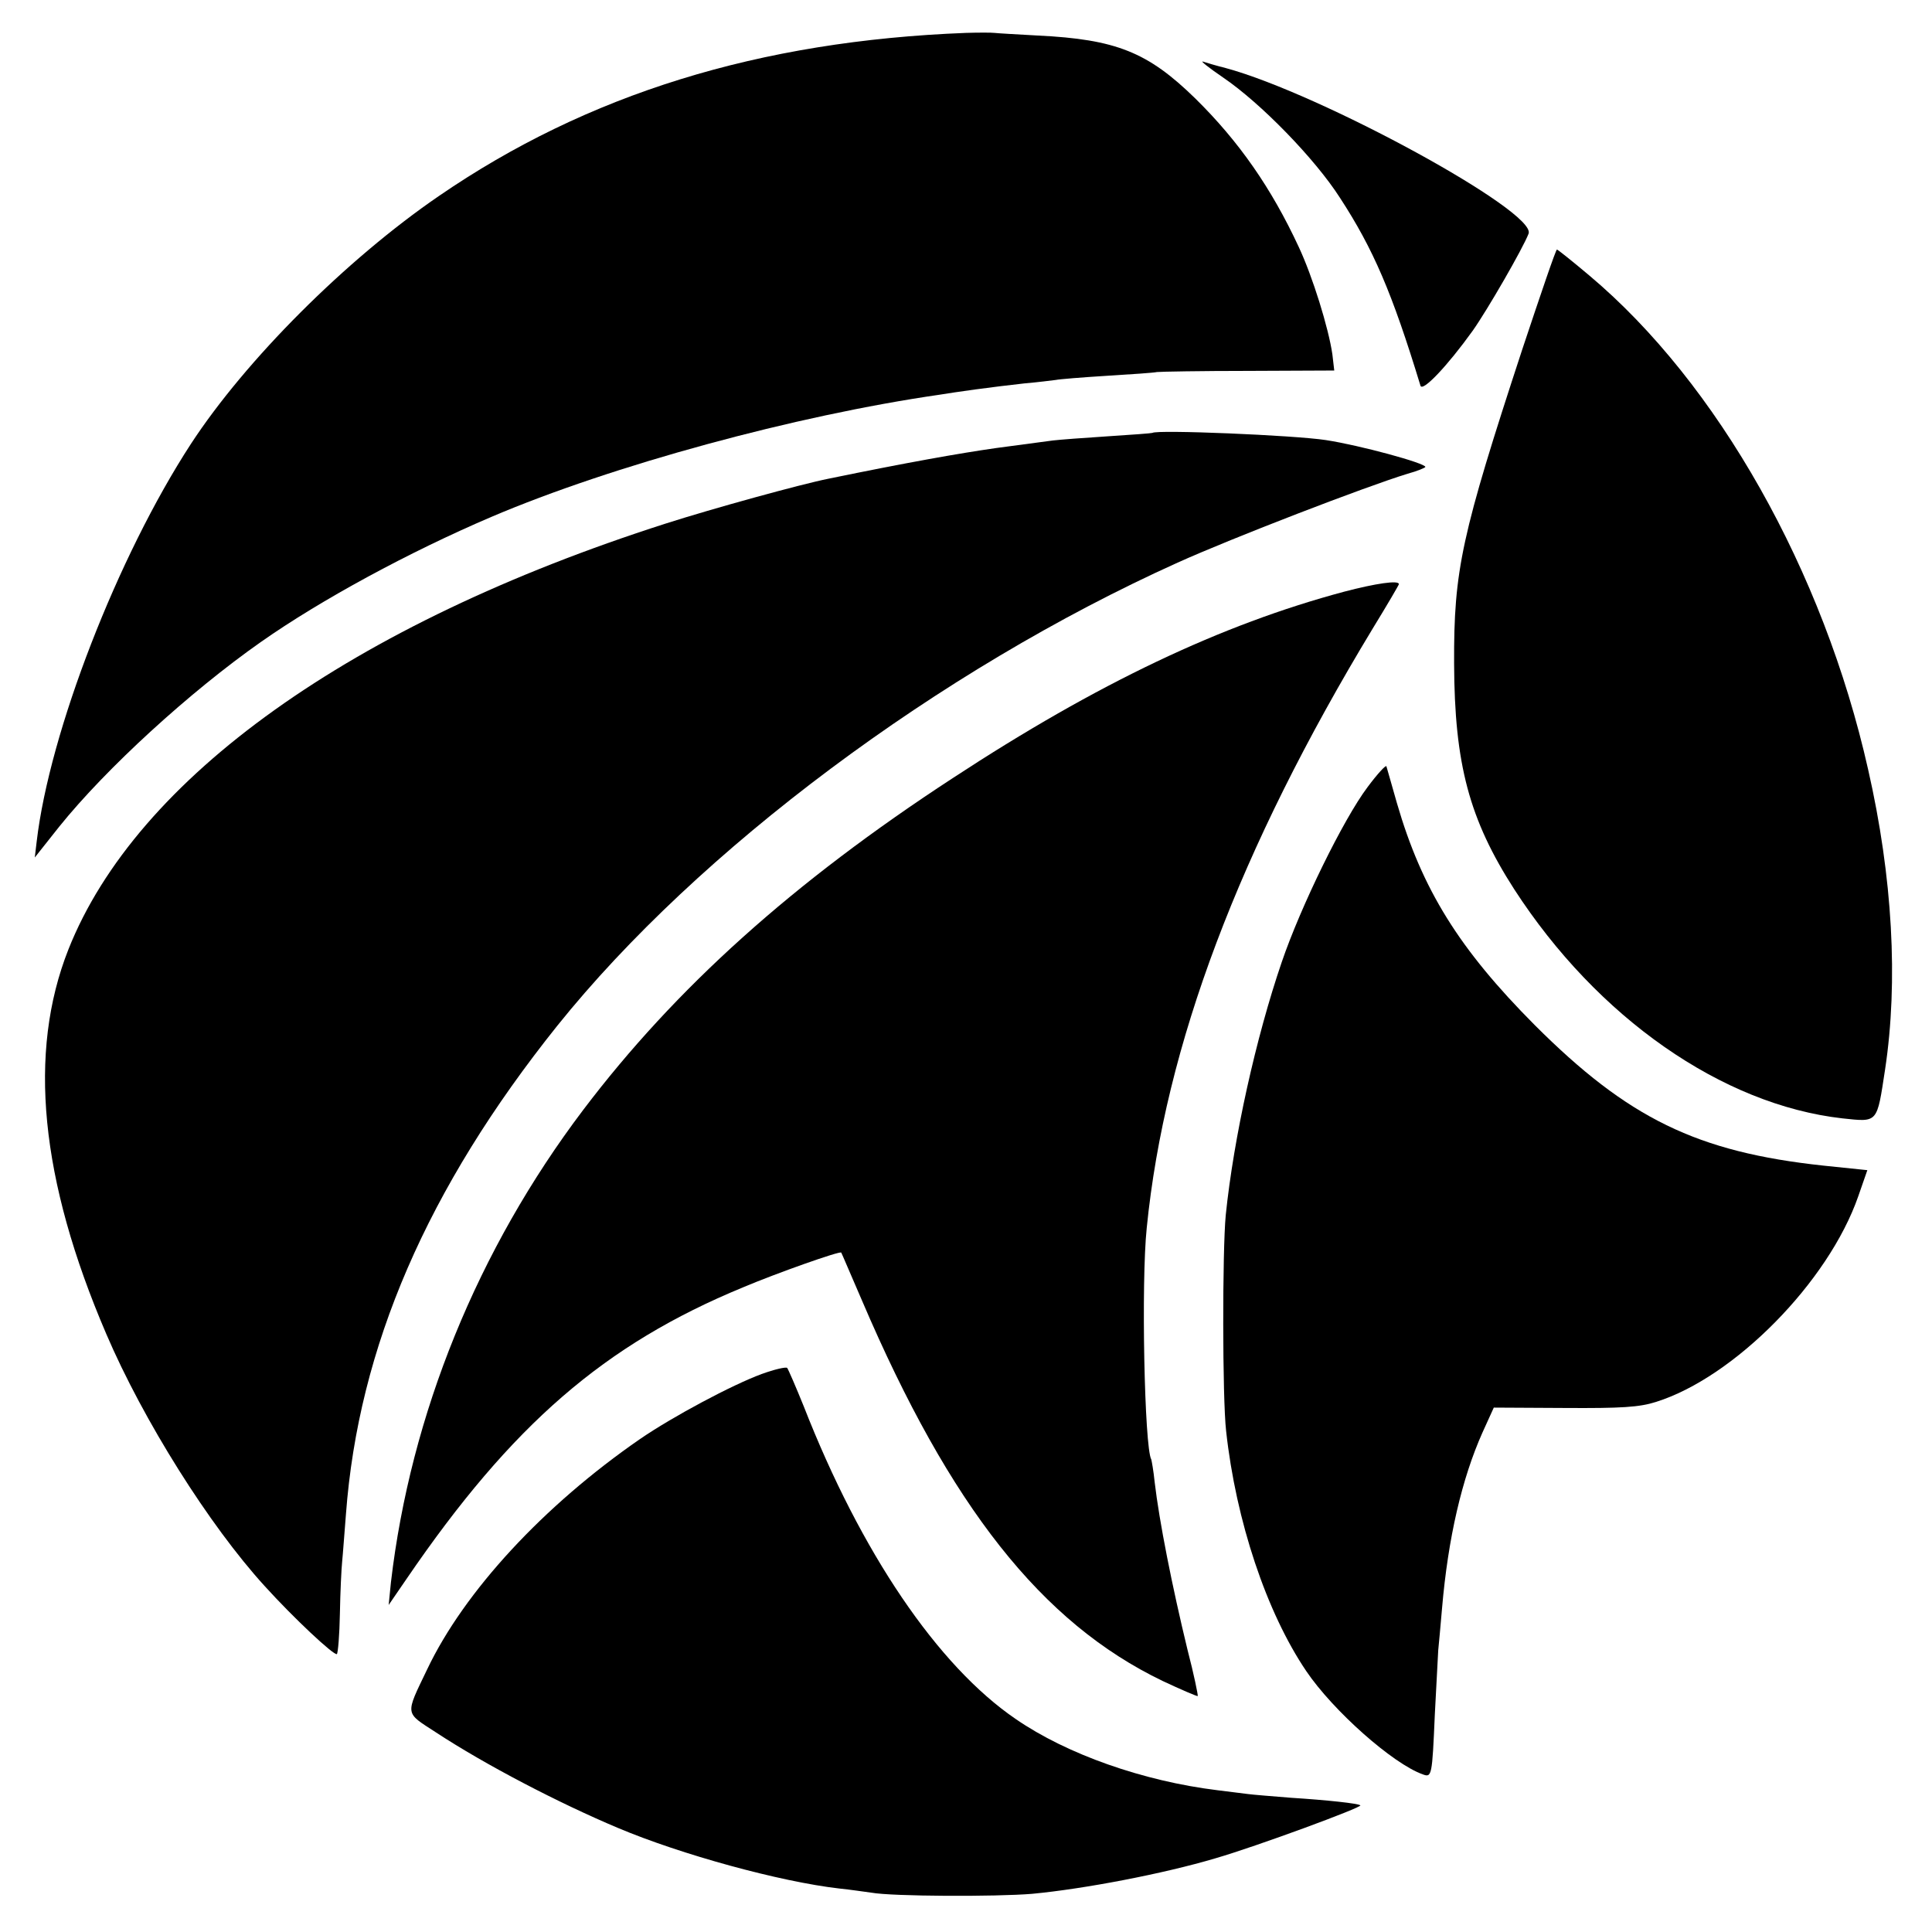
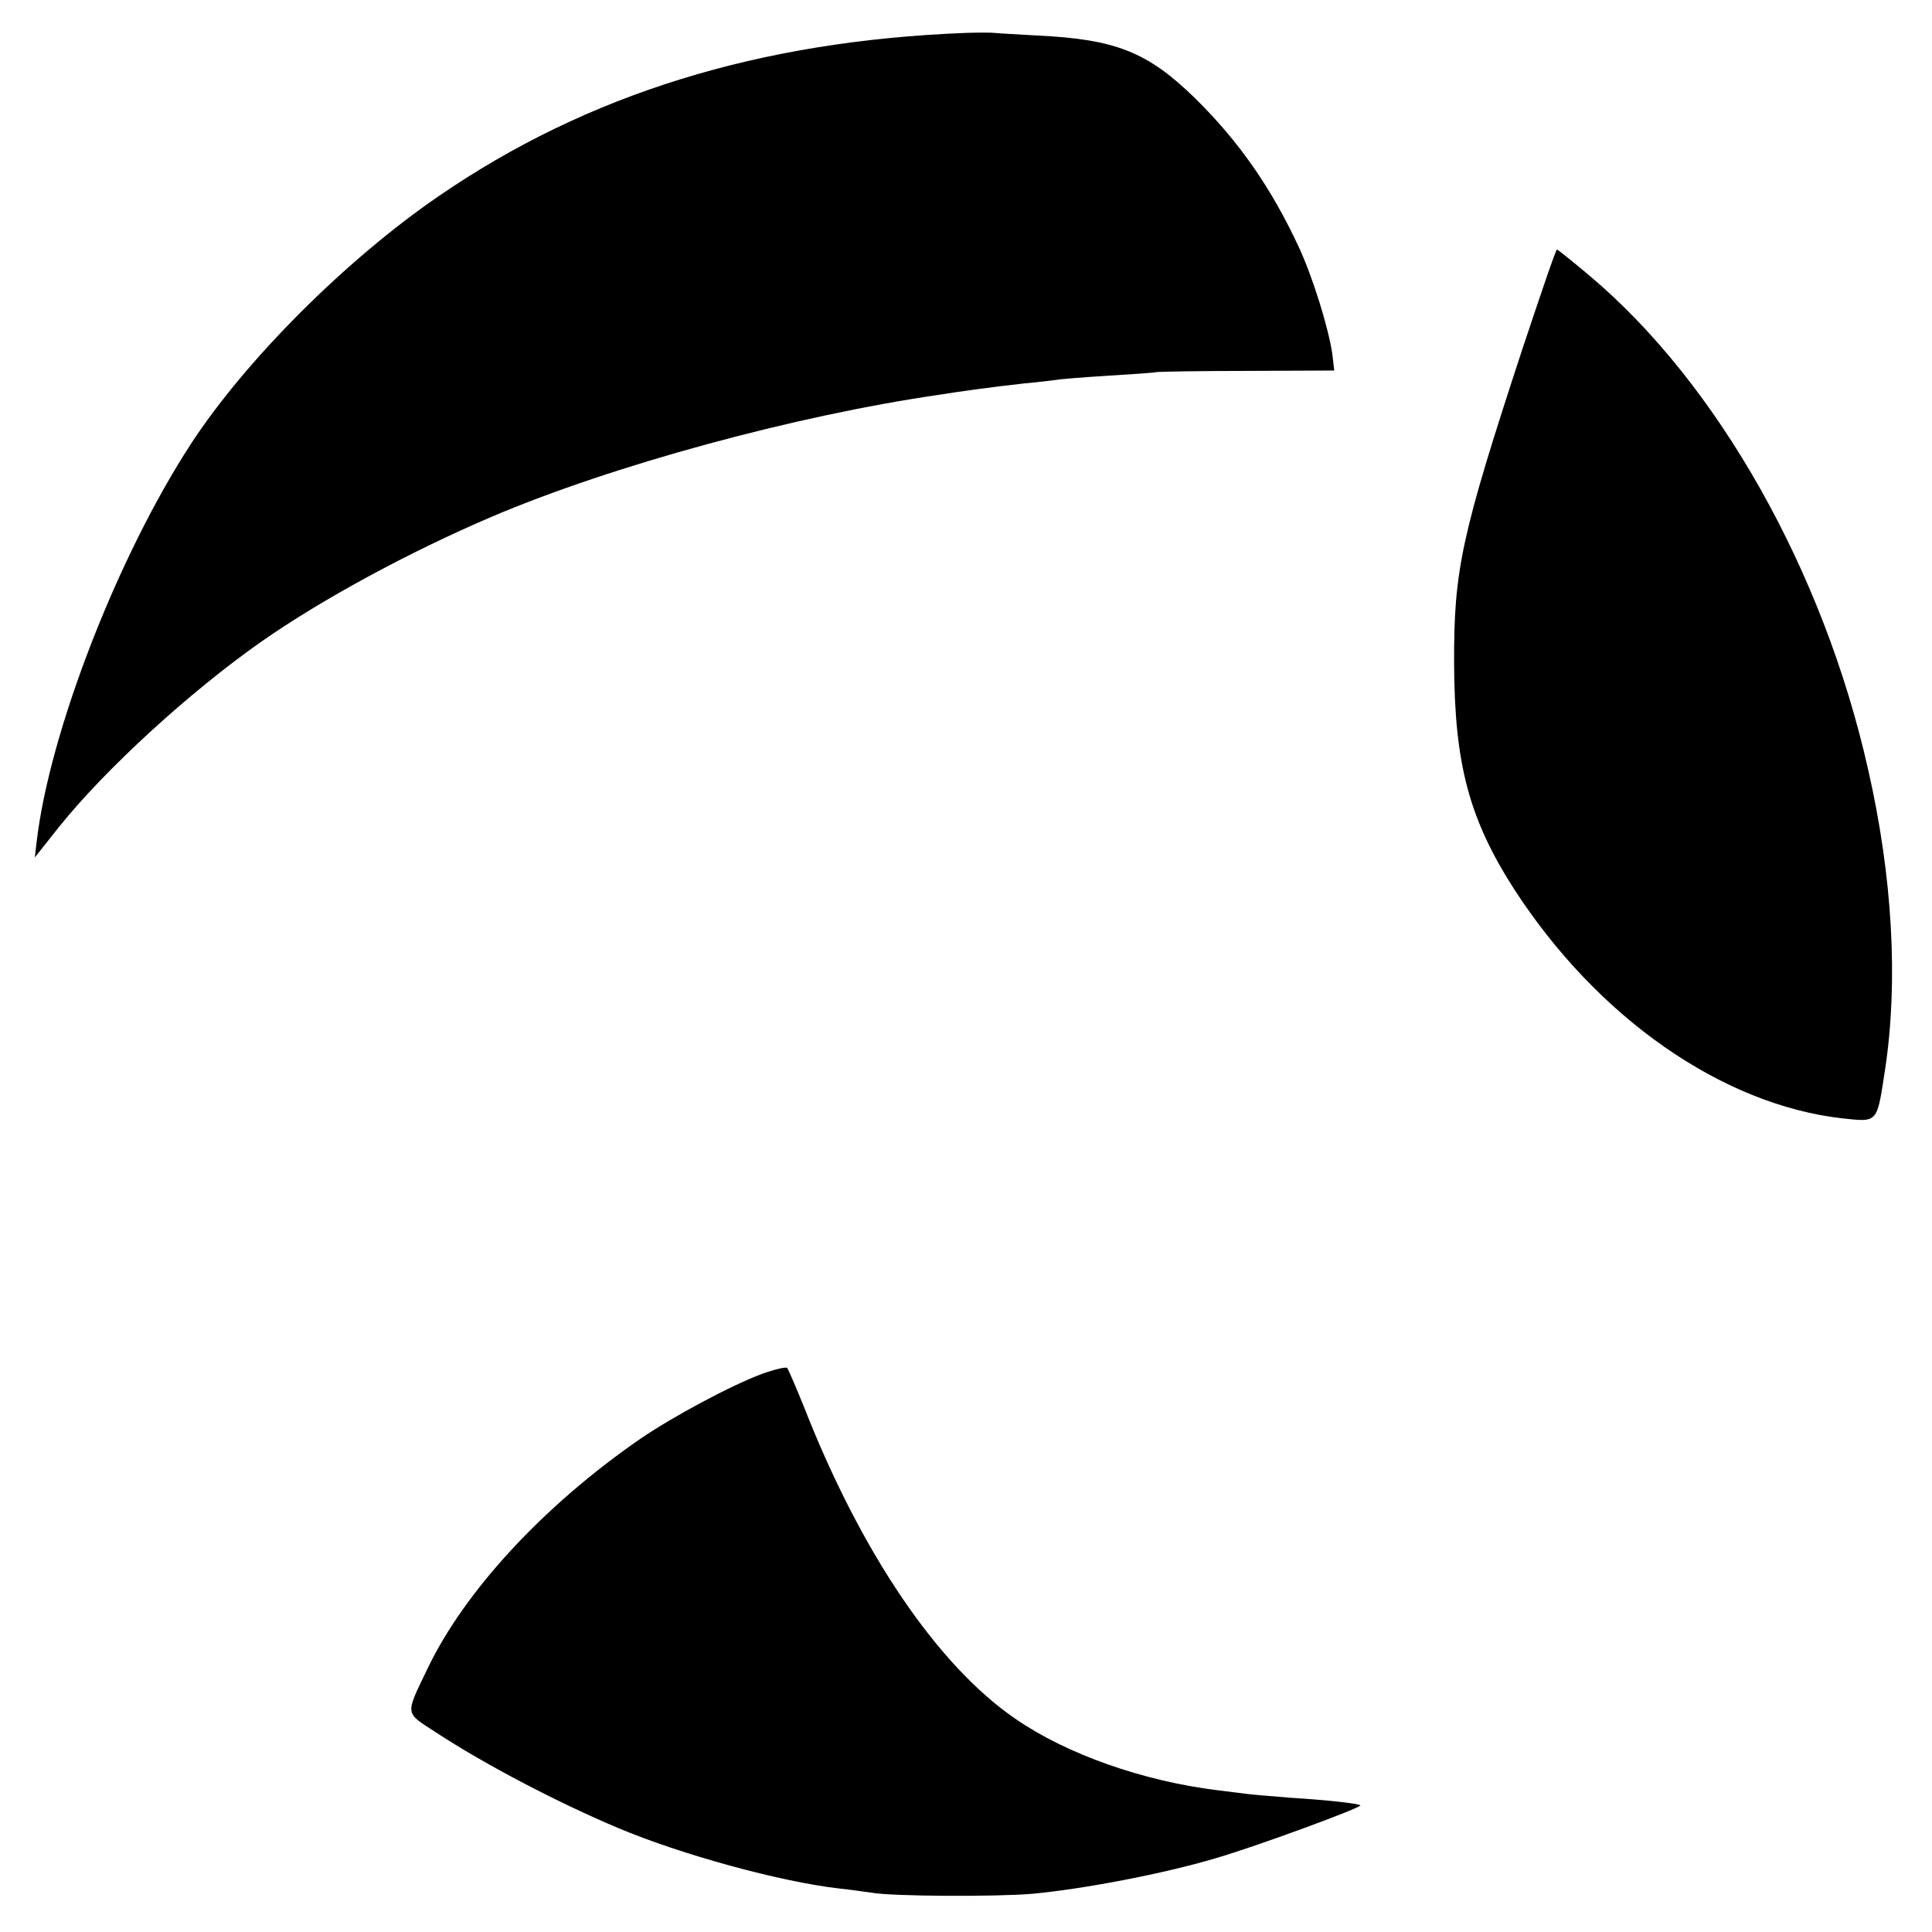
<svg xmlns="http://www.w3.org/2000/svg" version="1.0" width="511pt" height="511pt" viewBox="0 0 511 511" preserveAspectRatio="xMidYMid meet">
  <g transform="translate(0,511) scale(0.1,-0.1)" fill="#000000" stroke="none">
    <path d="M2555 5023 c-547 -21 -1002 -162 -1395 -432 -245 -168 -510 -433 -655 -655 -194 -298 -374 -762 -408 -1052 l-5 -42 65 82 c124 154 345 356 533 488 158 111 392 238 610 331 319 136 804 268 1185 323 17 3 59 9 95 14 36 5 94 12 130 16 36 3 73 8 82 9 9 2 70 7 135 11 65 4 125 8 133 10 8 1 117 3 242 3 l227 1 -5 43 c-10 69 -52 205 -89 284 -72 155 -158 279 -274 393 -125 122 -209 156 -416 166 -55 3 -107 6 -115 7 -8 1 -42 1 -75 0z" />
-     <path d="M3235 4905 c100 -68 243 -215 309 -318 88 -135 138 -251 213 -497 5 -18 72 53 138 145 39 55 133 218 148 257 22 58 -550 370 -801 438 -24 6 -51 14 -60 17 -9 3 15 -16 53 -42z" />
    <path d="M4027 4188 c-162 -494 -182 -585 -181 -833 1 -266 40 -412 159 -597 220 -340 550 -570 868 -606 95 -10 91 -14 113 130 35 232 20 508 -45 793 -118 525 -398 1021 -737 1306 -45 38 -84 69 -86 69 -3 0 -43 -118 -91 -262z" />
-     <path d="M3048 3965 c-2 -1 -55 -5 -118 -9 -63 -4 -128 -9 -145 -11 -16 -2 -84 -11 -150 -20 -98 -14 -234 -38 -443 -81 -75 -15 -307 -79 -432 -119 -830 -266 -1399 -672 -1579 -1126 -108 -273 -75 -609 100 -1017 98 -229 273 -507 419 -667 77 -85 183 -184 191 -180 3 3 7 51 8 107 1 57 4 119 6 138 2 19 6 76 10 125 33 442 215 862 559 1292 373 465 1009 940 1641 1225 144 65 497 201 608 235 26 7 47 16 47 18 0 10 -172 57 -263 71 -85 13 -448 28 -459 19z" />
-     <path d="M3555 3545 c-325 -87 -652 -242 -1035 -493 -423 -276 -733 -555 -977 -877 -280 -370 -457 -806 -509 -1250 l-6 -60 48 70 c278 407 523 619 889 770 90 38 257 97 260 92 1 -1 25 -58 55 -127 233 -545 475 -852 795 -1006 49 -23 91 -41 93 -40 1 2 -10 57 -27 122 -41 169 -75 341 -87 444 -3 30 -8 57 -9 60 -18 31 -27 469 -12 612 48 482 245 1003 598 1586 38 62 69 115 69 117 0 11 -61 2 -145 -20z" />
-     <path d="M3617 3028 c-64 -85 -177 -316 -227 -463 -68 -199 -127 -464 -148 -669 -9 -94 -9 -483 1 -571 26 -238 107 -480 212 -635 71 -105 229 -245 308 -273 24 -9 25 -5 32 158 4 77 8 154 9 170 2 17 6 66 10 110 16 188 53 345 107 466 l30 66 187 -1 c151 -1 198 2 242 16 207 65 456 317 535 544 l24 69 -116 12 c-335 36 -517 125 -764 372 -200 201 -298 359 -364 586 -14 50 -27 94 -28 98 -1 5 -24 -20 -50 -55z" />
    <path d="M2015 1476 c-79 -29 -236 -113 -322 -172 -255 -176 -465 -403 -563 -609 -59 -123 -60 -113 23 -167 131 -86 325 -187 482 -253 166 -70 428 -142 585 -160 30 -3 69 -9 85 -11 55 -10 329 -11 425 -3 138 13 347 53 485 94 110 32 389 135 383 140 -5 5 -88 14 -183 20 -49 4 -101 8 -115 10 -14 2 -50 6 -80 10 -196 24 -398 95 -533 188 -207 141 -410 441 -561 827 -21 52 -41 98 -44 102 -4 3 -34 -4 -67 -16z" />
  </g>
</svg>